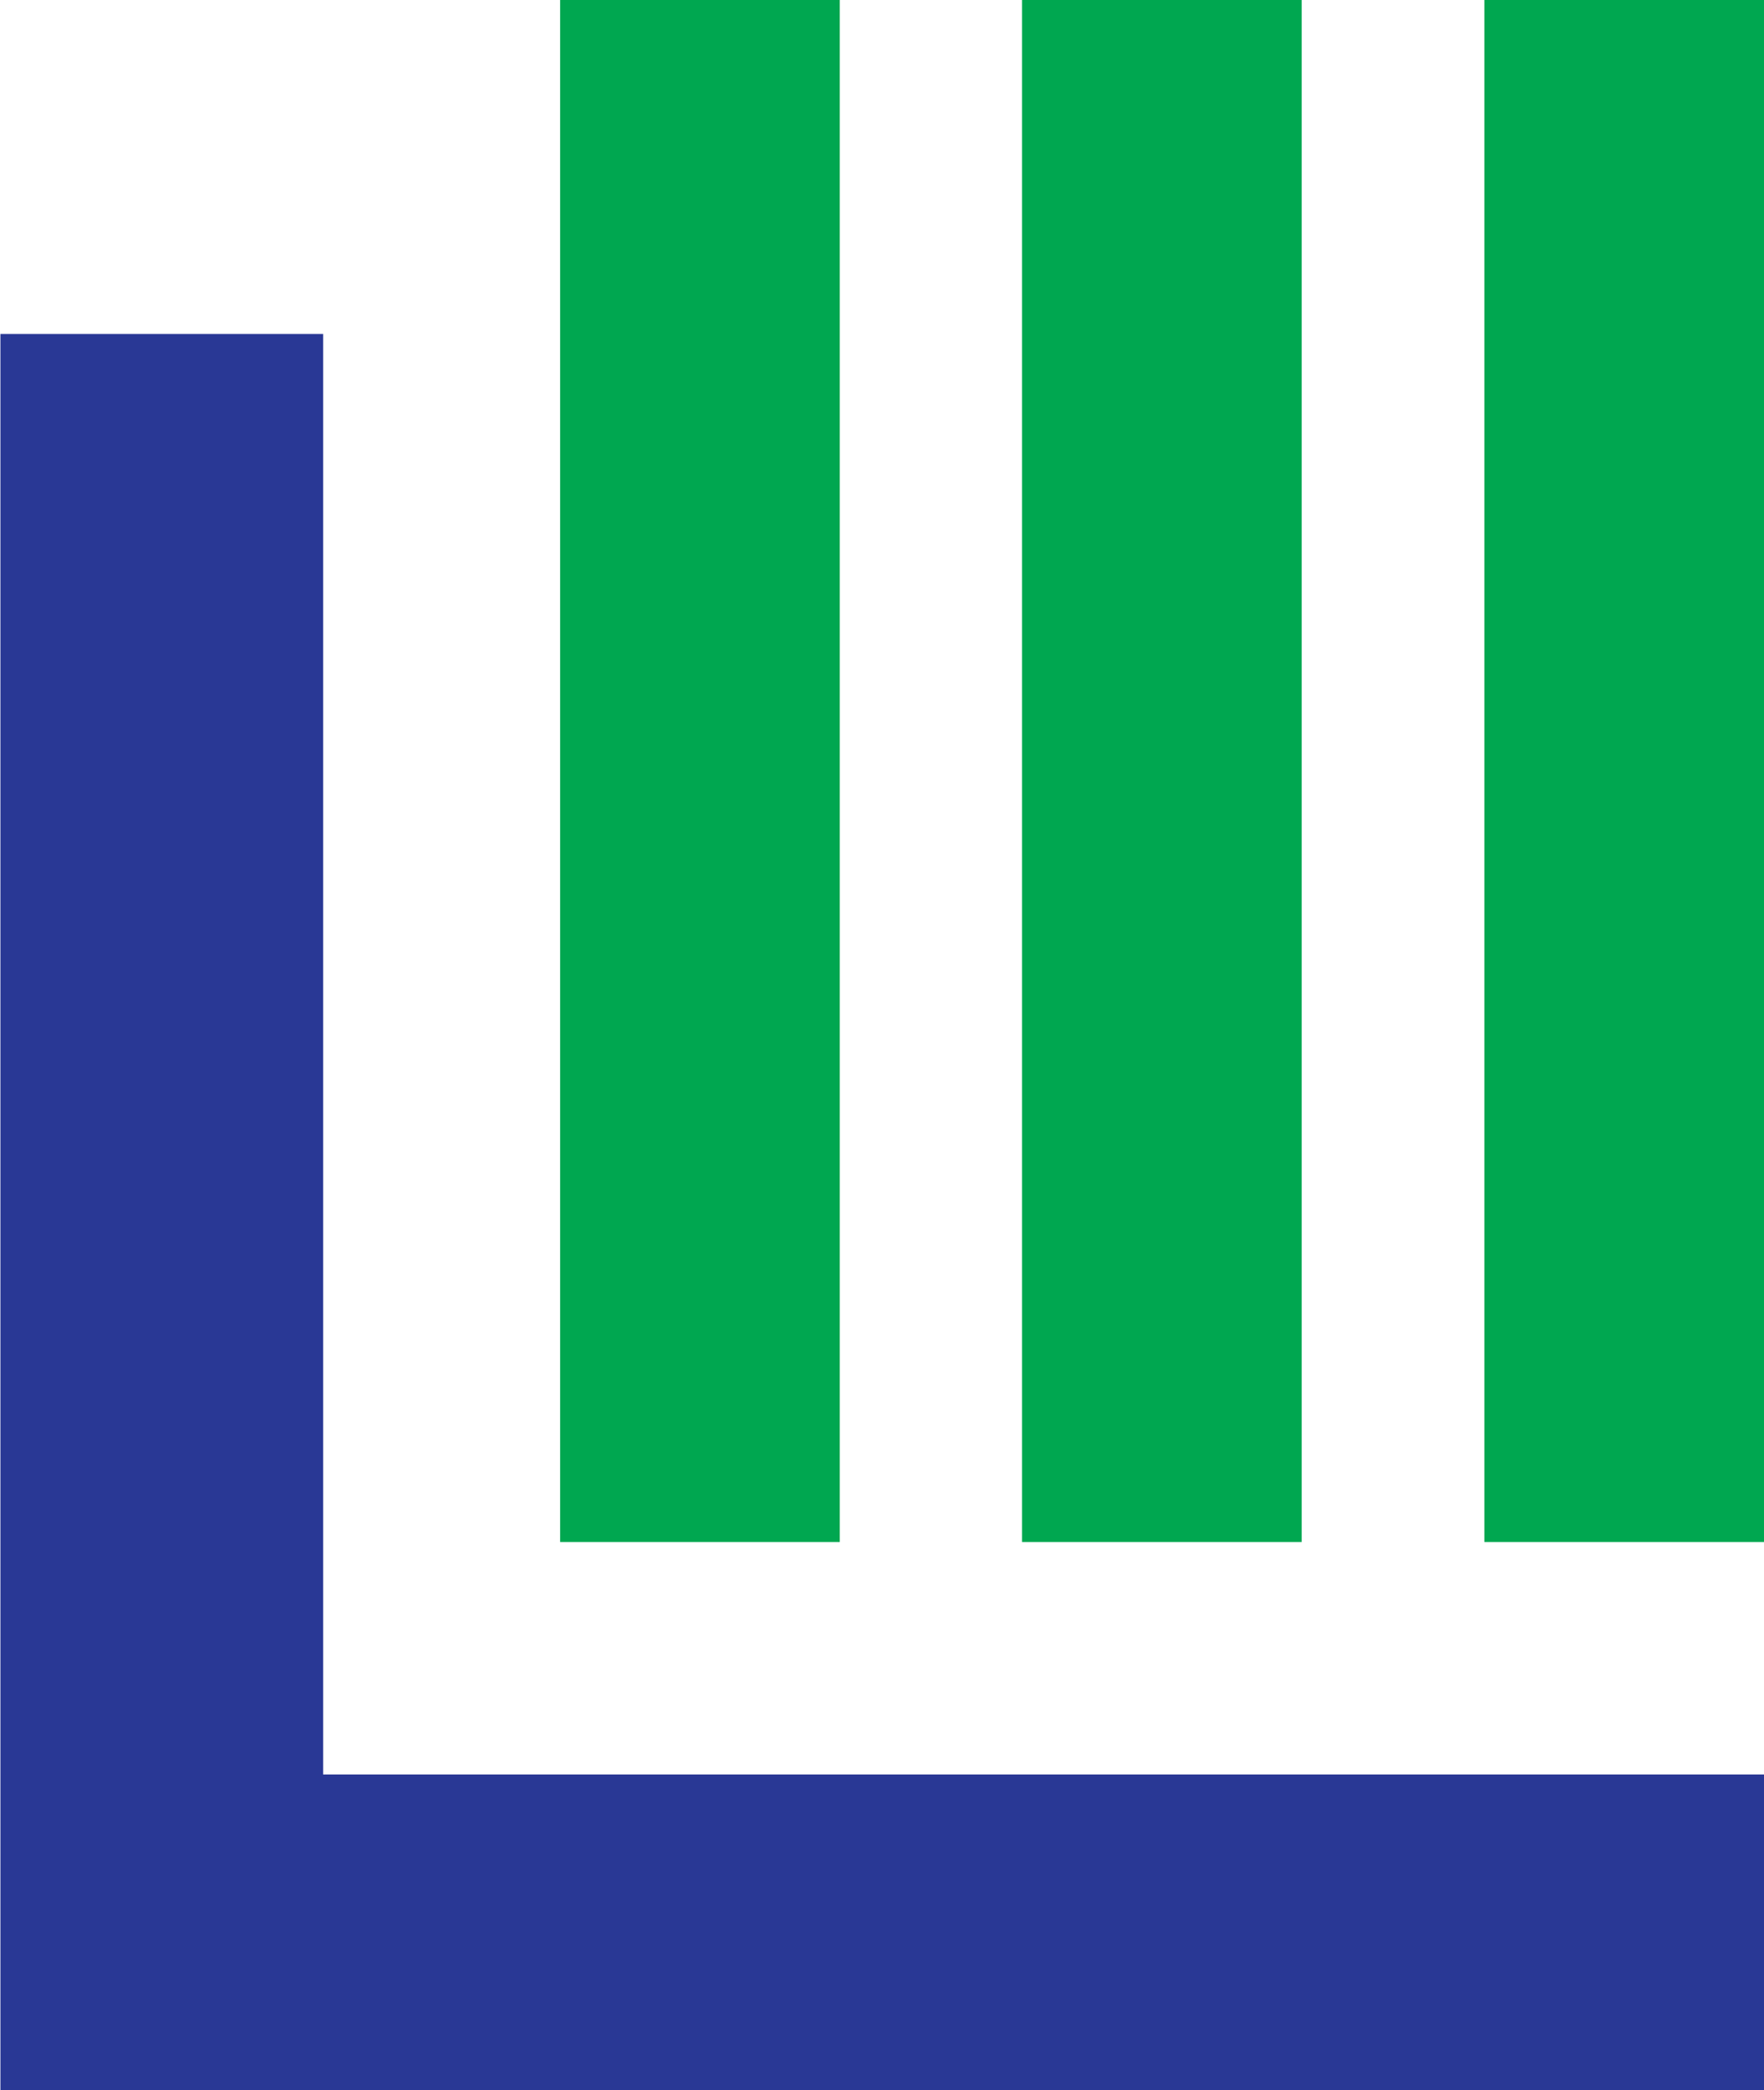
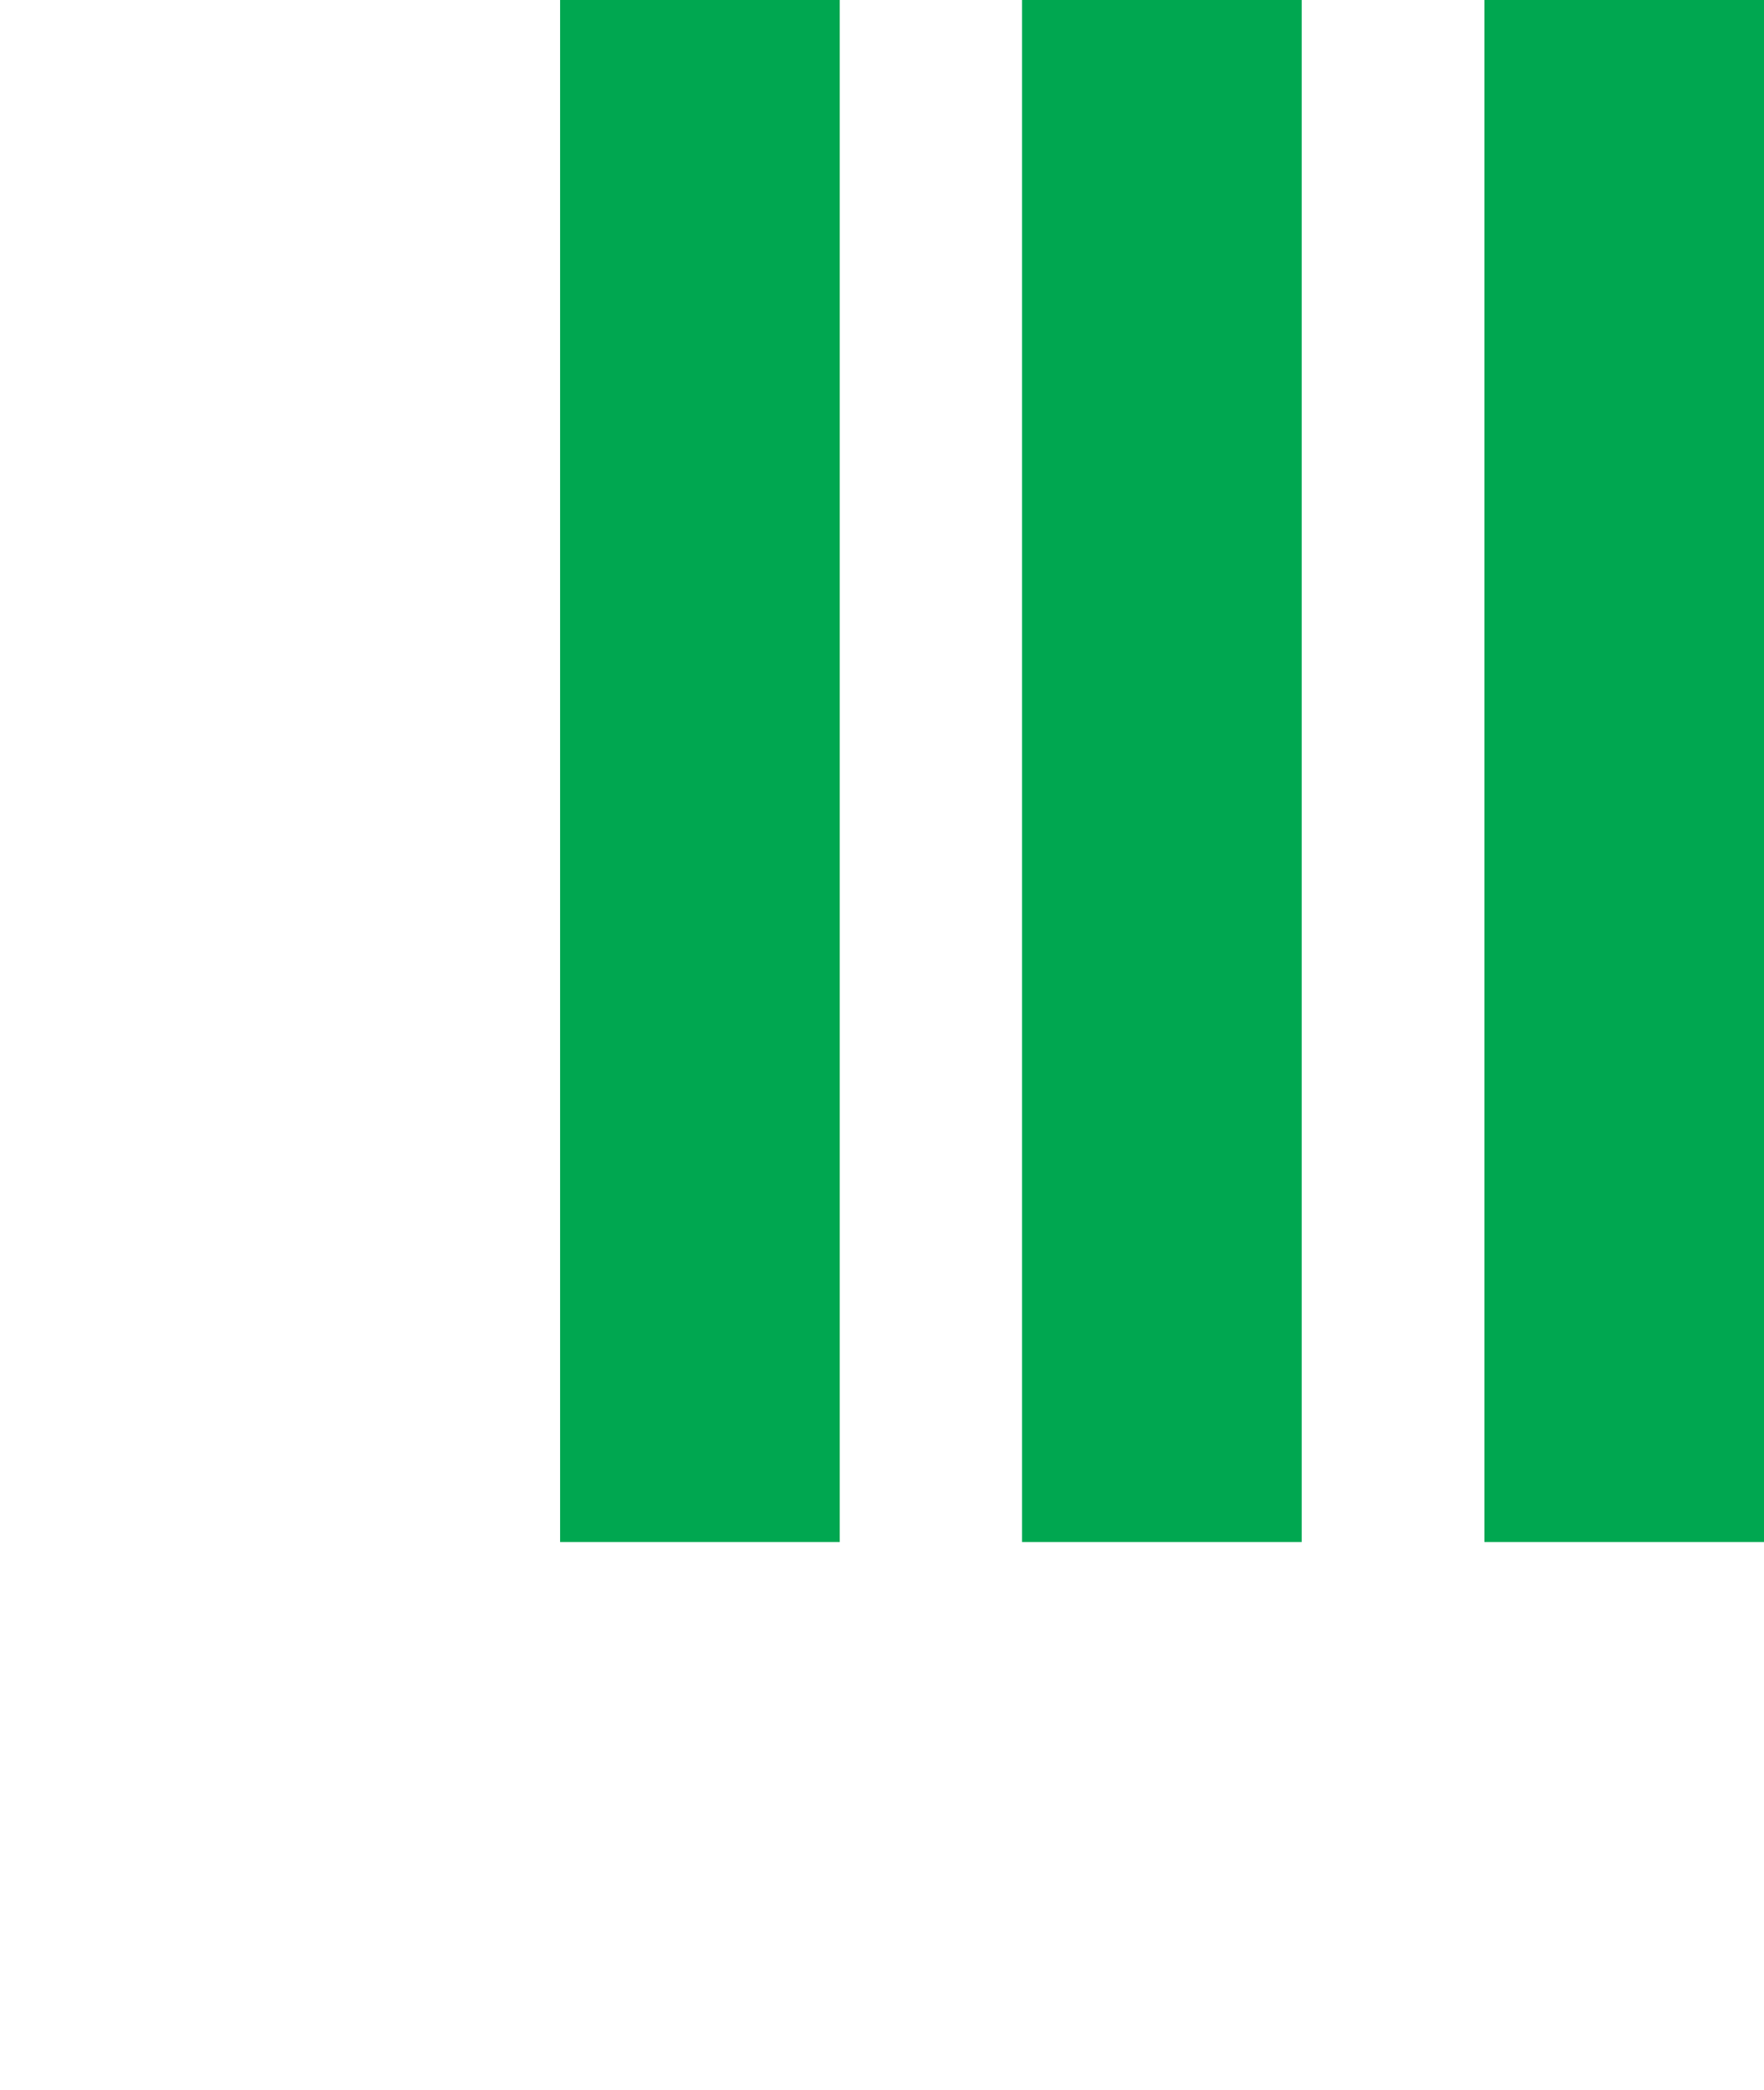
<svg xmlns="http://www.w3.org/2000/svg" version="1.1" id="Layer_1" x="0px" y="0px" viewBox="0 0 422 500" style="enable-background:new 0 0 422 500;" xml:space="preserve">
  <style type="text/css">
	.st0{fill:#00A750;}
	.st1{fill:#293895;}
</style>
  <rect x="355.1" class="st0" width="66.9" height="368.9" />
  <rect x="244.5" class="st0" width="66.9" height="368.9" />
  <rect x="134" class="st0" width="66.9" height="368.9" />
-   <polygon class="st1" points="0.1,79.9 77.3,79.9 77.3,424.5 422.1,424.5 422.1,500 0.1,500 " />
</svg>